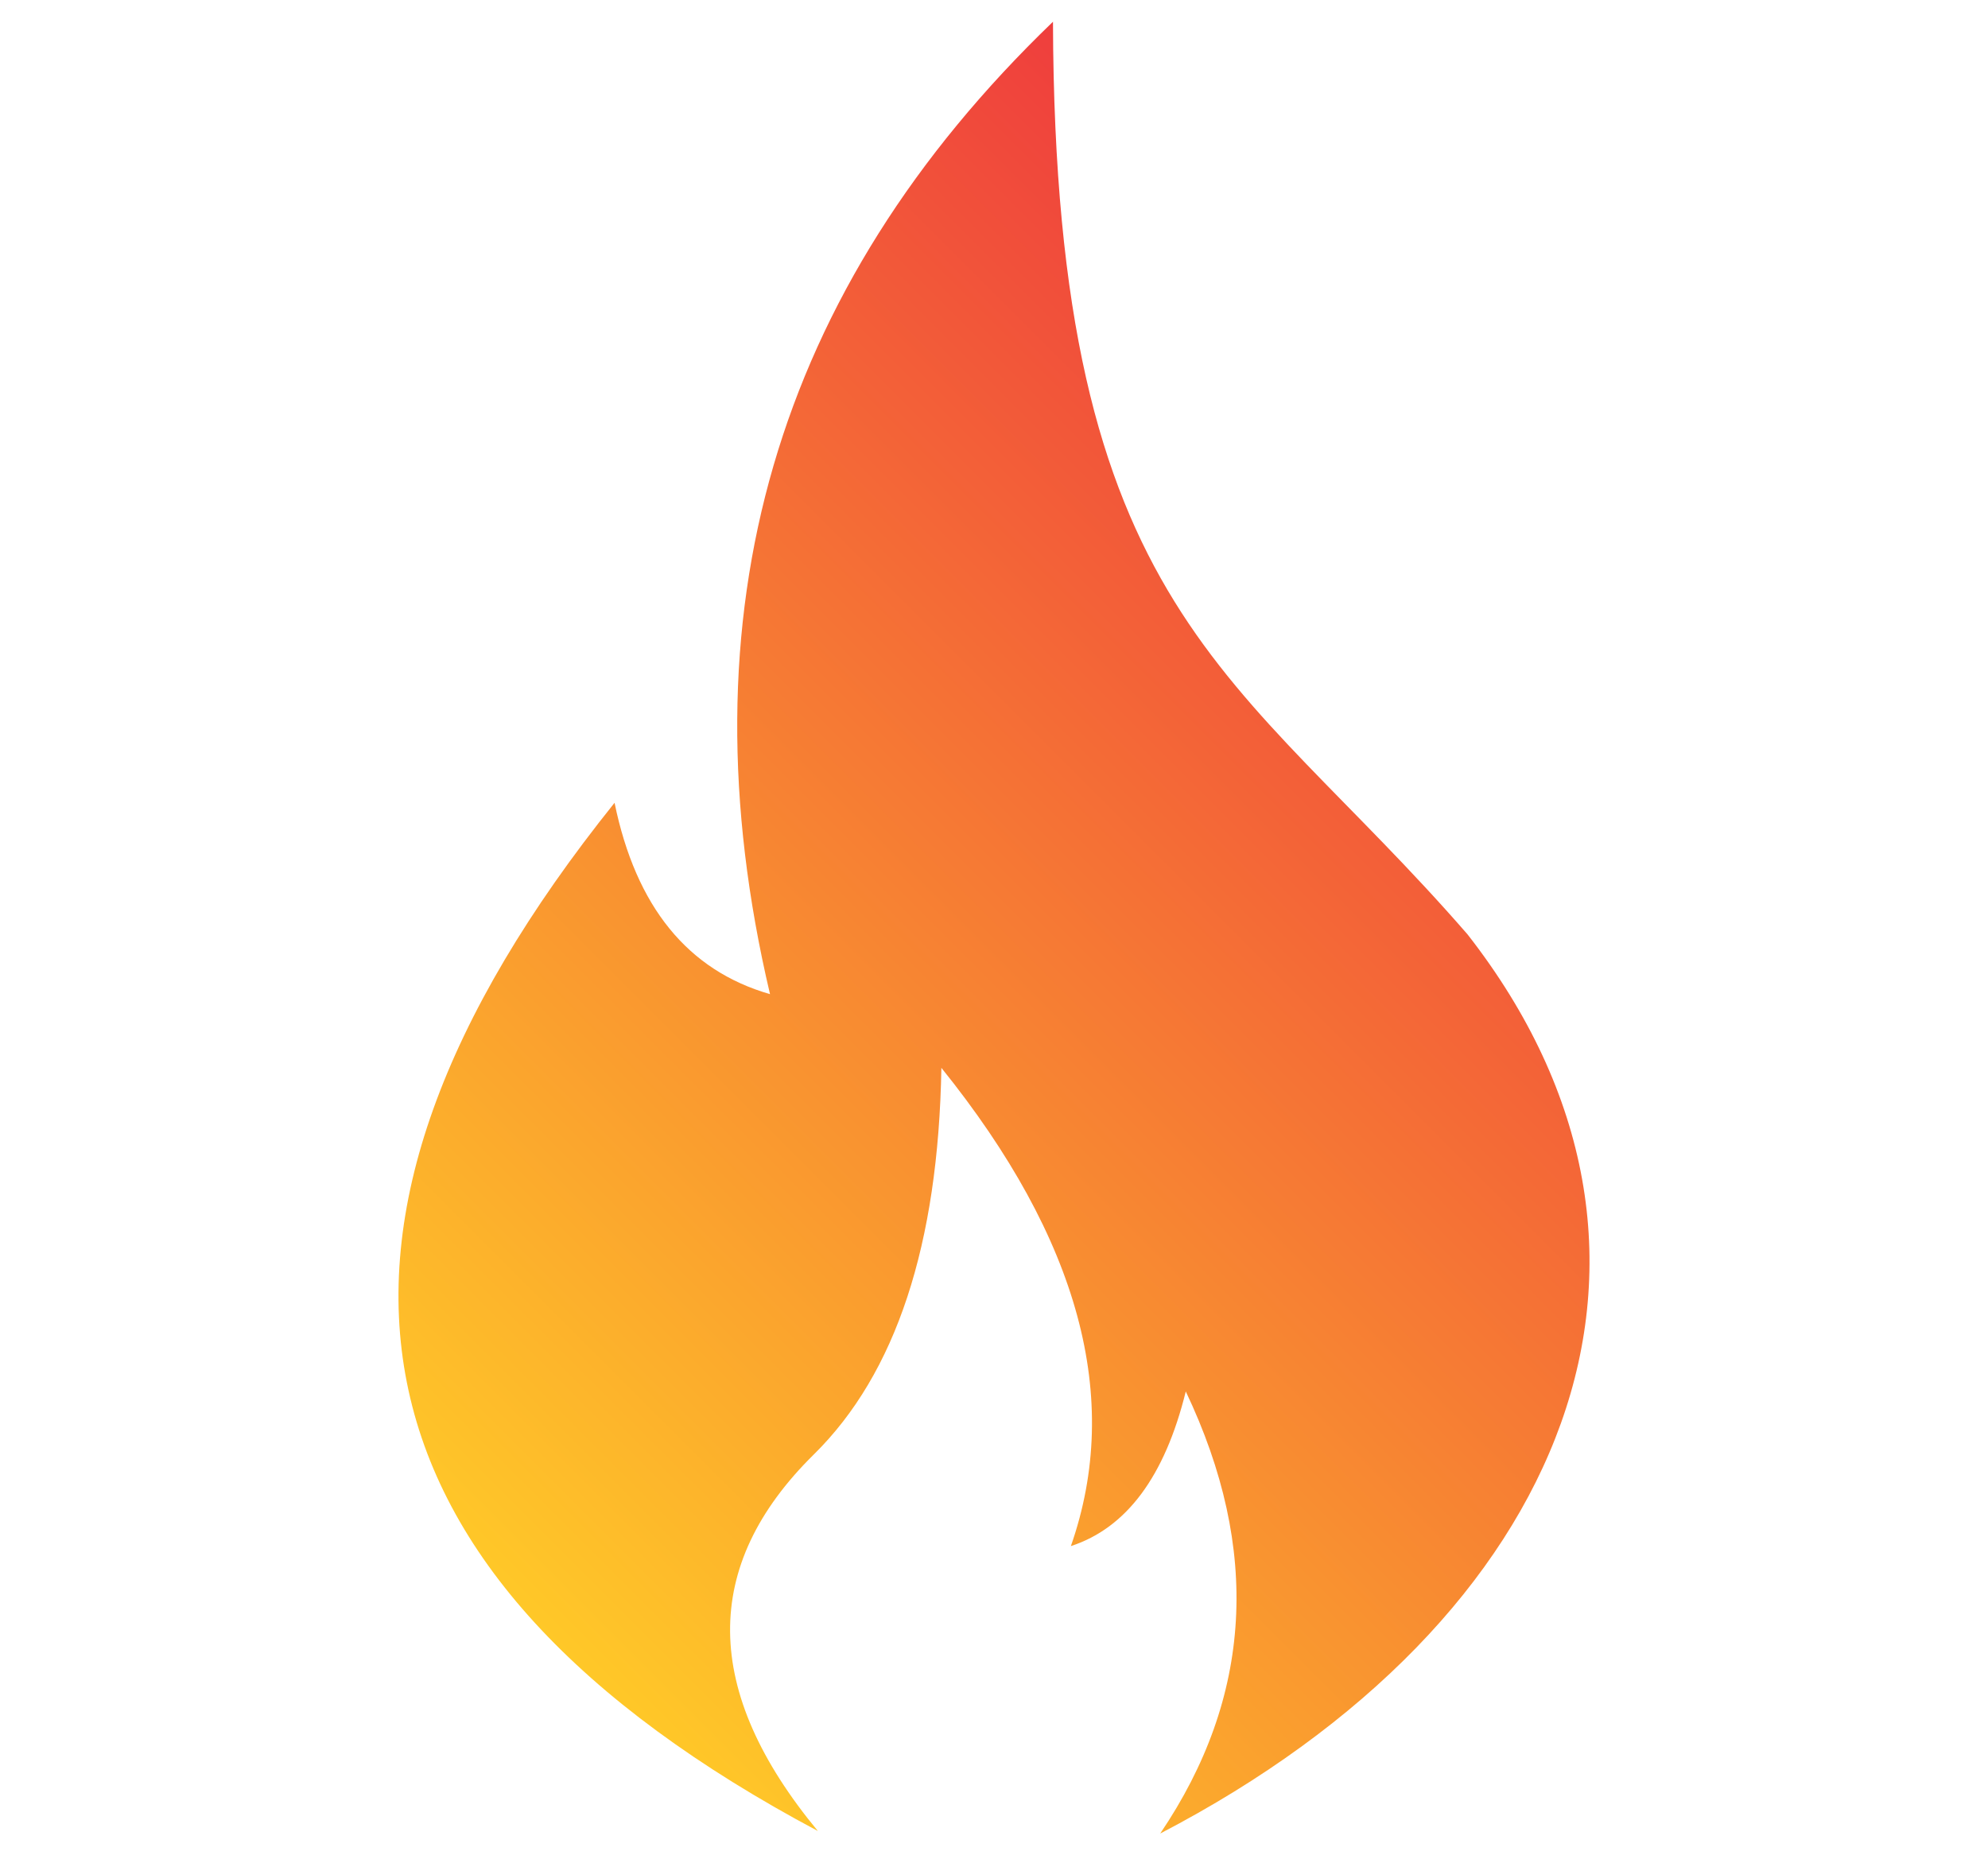
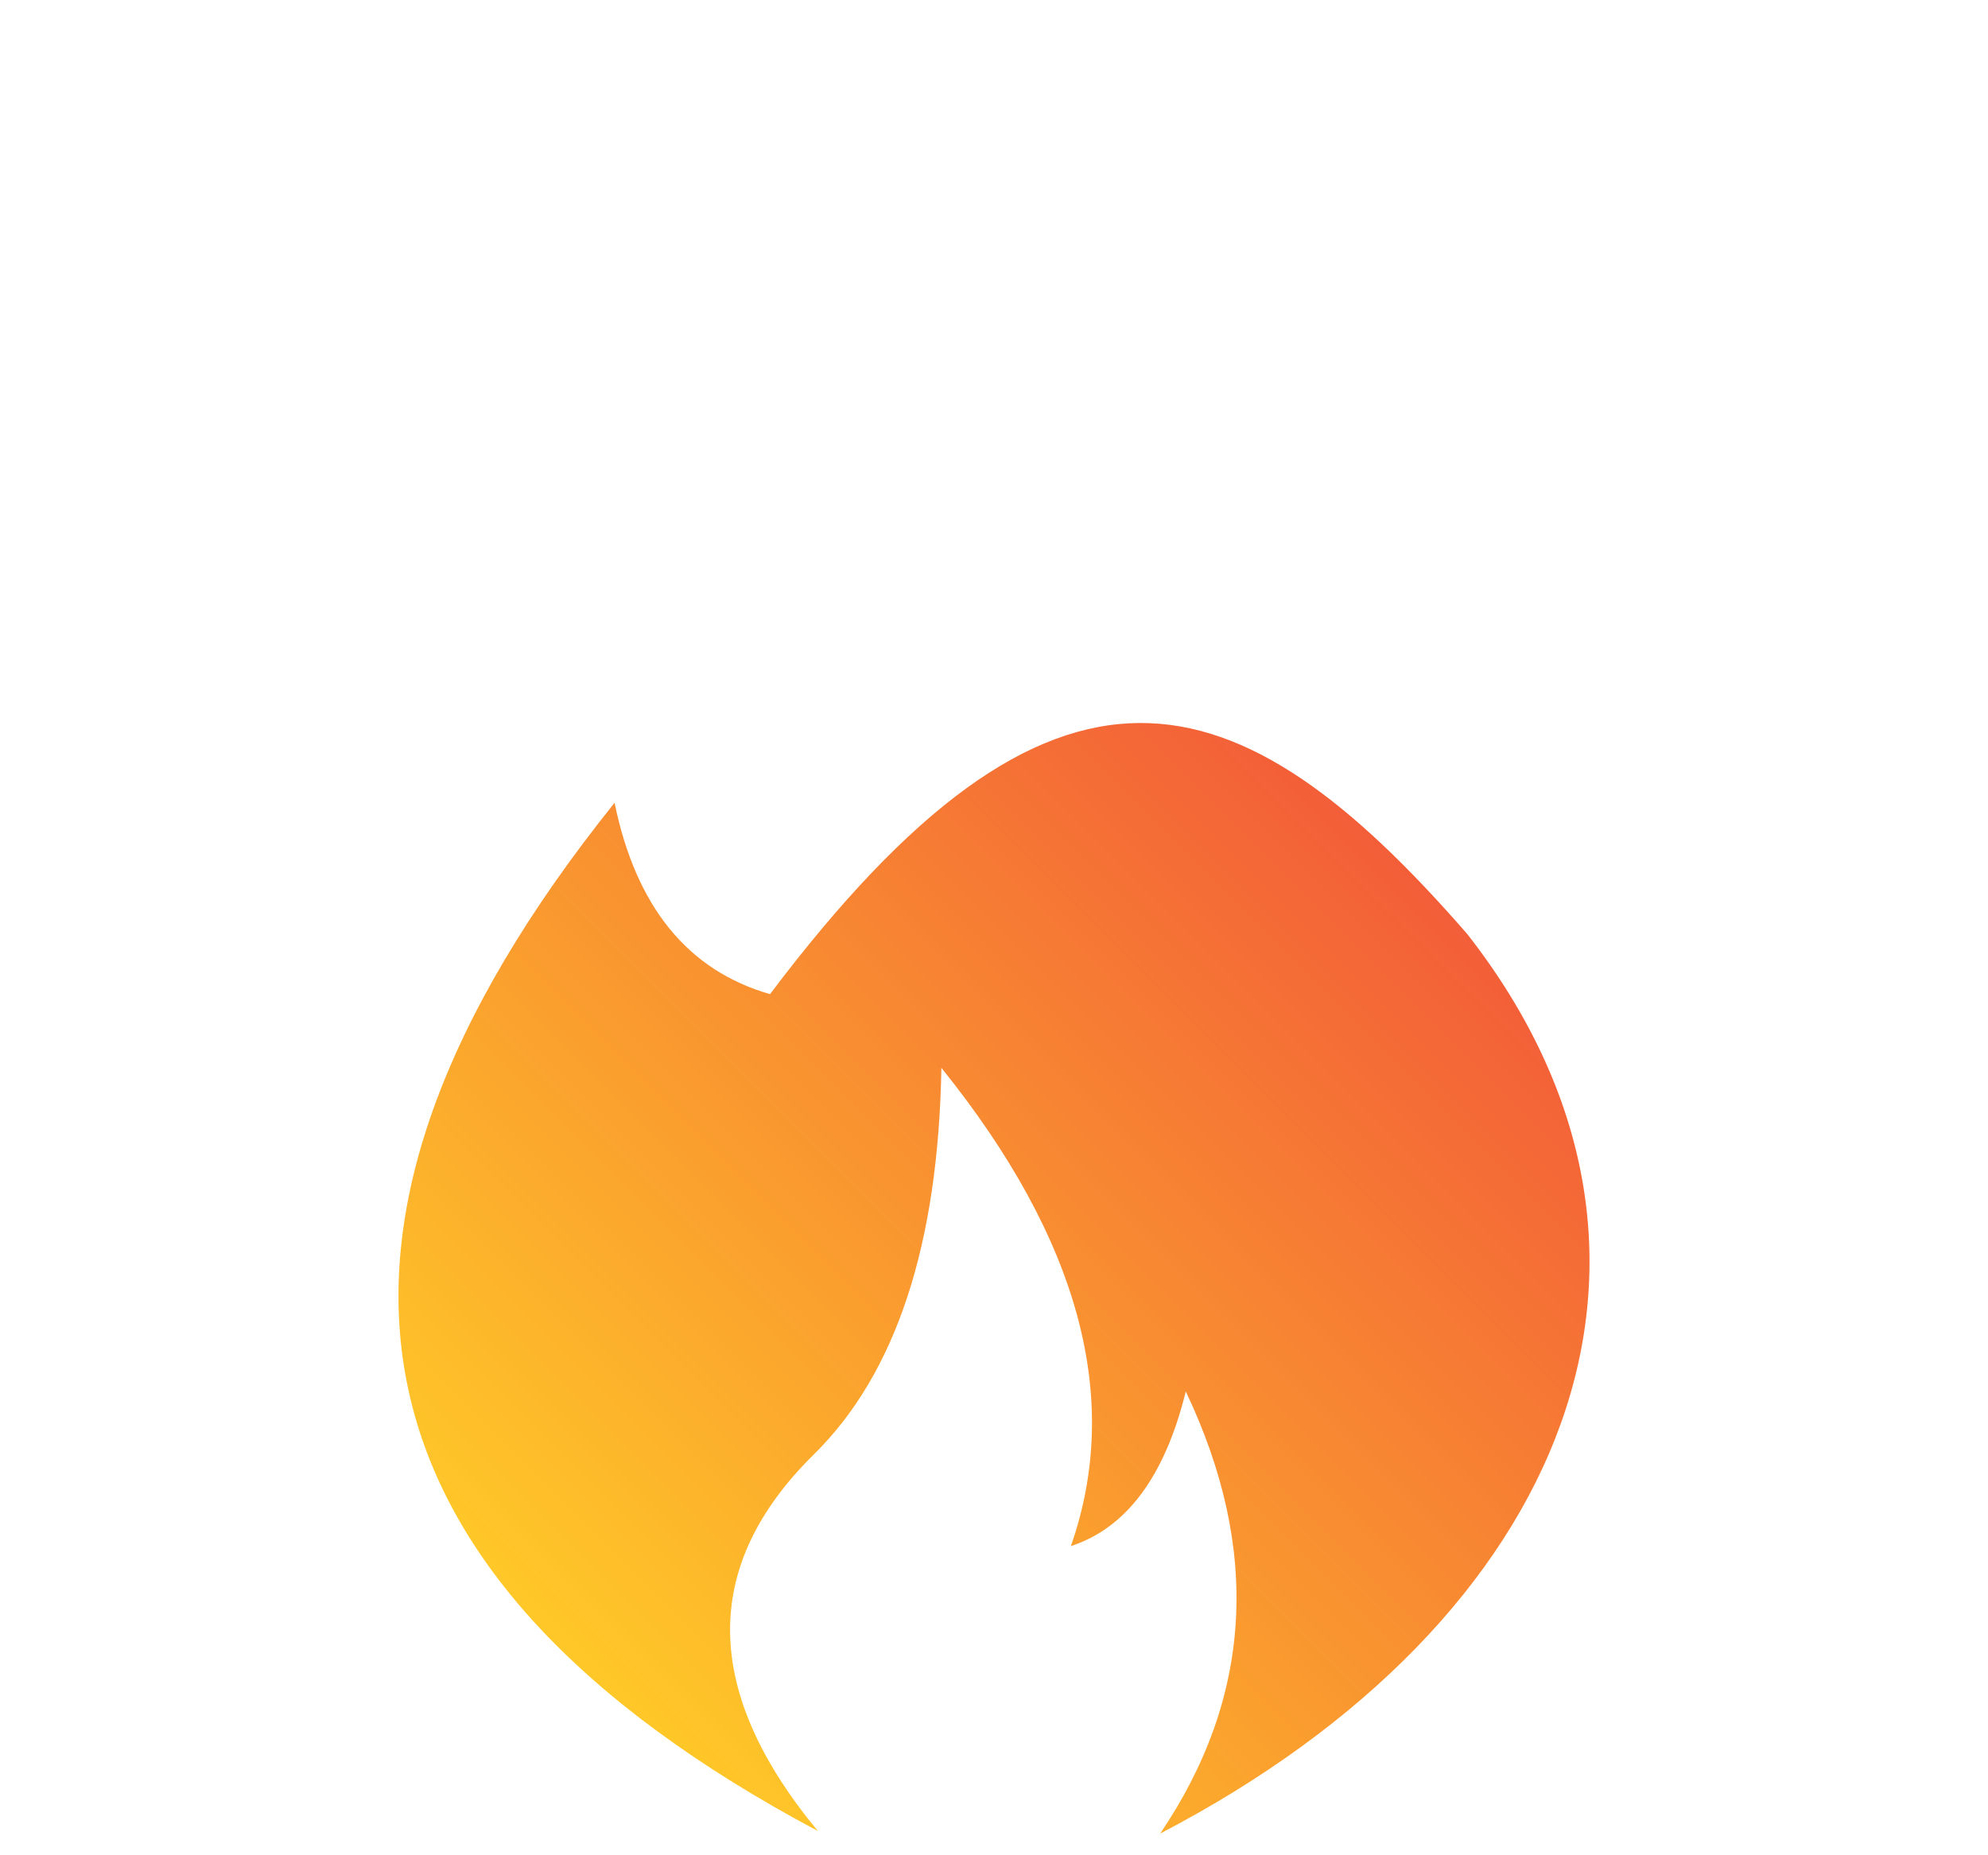
<svg xmlns="http://www.w3.org/2000/svg" width="15" height="14" viewBox="0 0 15 14" fill="none">
-   <path fill-rule="evenodd" clip-rule="evenodd" d="M8.754 13.836C9.451 12.806 9.515 11.694 8.947 10.5C8.789 11.141 8.5 11.53 8.08 11.667C8.47 10.553 8.144 9.351 7.103 8.058C7.08 9.393 6.76 10.365 6.141 10.975C5.288 11.815 5.298 12.762 6.171 13.817C2.547 11.889 2.036 9.302 4.637 6.058C4.798 6.842 5.189 7.323 5.81 7.502C5.133 4.631 5.845 2.185 7.945 0.164C7.958 4.65 9.333 5.048 11.073 7.051C12.95 9.454 11.847 12.226 8.754 13.836Z" fill="url(#paint0_linear_815_5492)" />
+   <path fill-rule="evenodd" clip-rule="evenodd" d="M8.754 13.836C9.451 12.806 9.515 11.694 8.947 10.5C8.789 11.141 8.5 11.53 8.08 11.667C8.47 10.553 8.144 9.351 7.103 8.058C7.08 9.393 6.76 10.365 6.141 10.975C5.288 11.815 5.298 12.762 6.171 13.817C2.547 11.889 2.036 9.302 4.637 6.058C4.798 6.842 5.189 7.323 5.81 7.502C7.958 4.65 9.333 5.048 11.073 7.051C12.95 9.454 11.847 12.226 8.754 13.836Z" fill="url(#paint0_linear_815_5492)" />
  <defs>
    <linearGradient id="paint0_linear_815_5492" x1="11.697" y1="3.916" x2="3.698" y2="11.916" gradientUnits="userSpaceOnUse">
      <stop stop-color="#EF3E3D" />
      <stop offset="1" stop-color="#FFC828" />
    </linearGradient>
  </defs>
</svg>